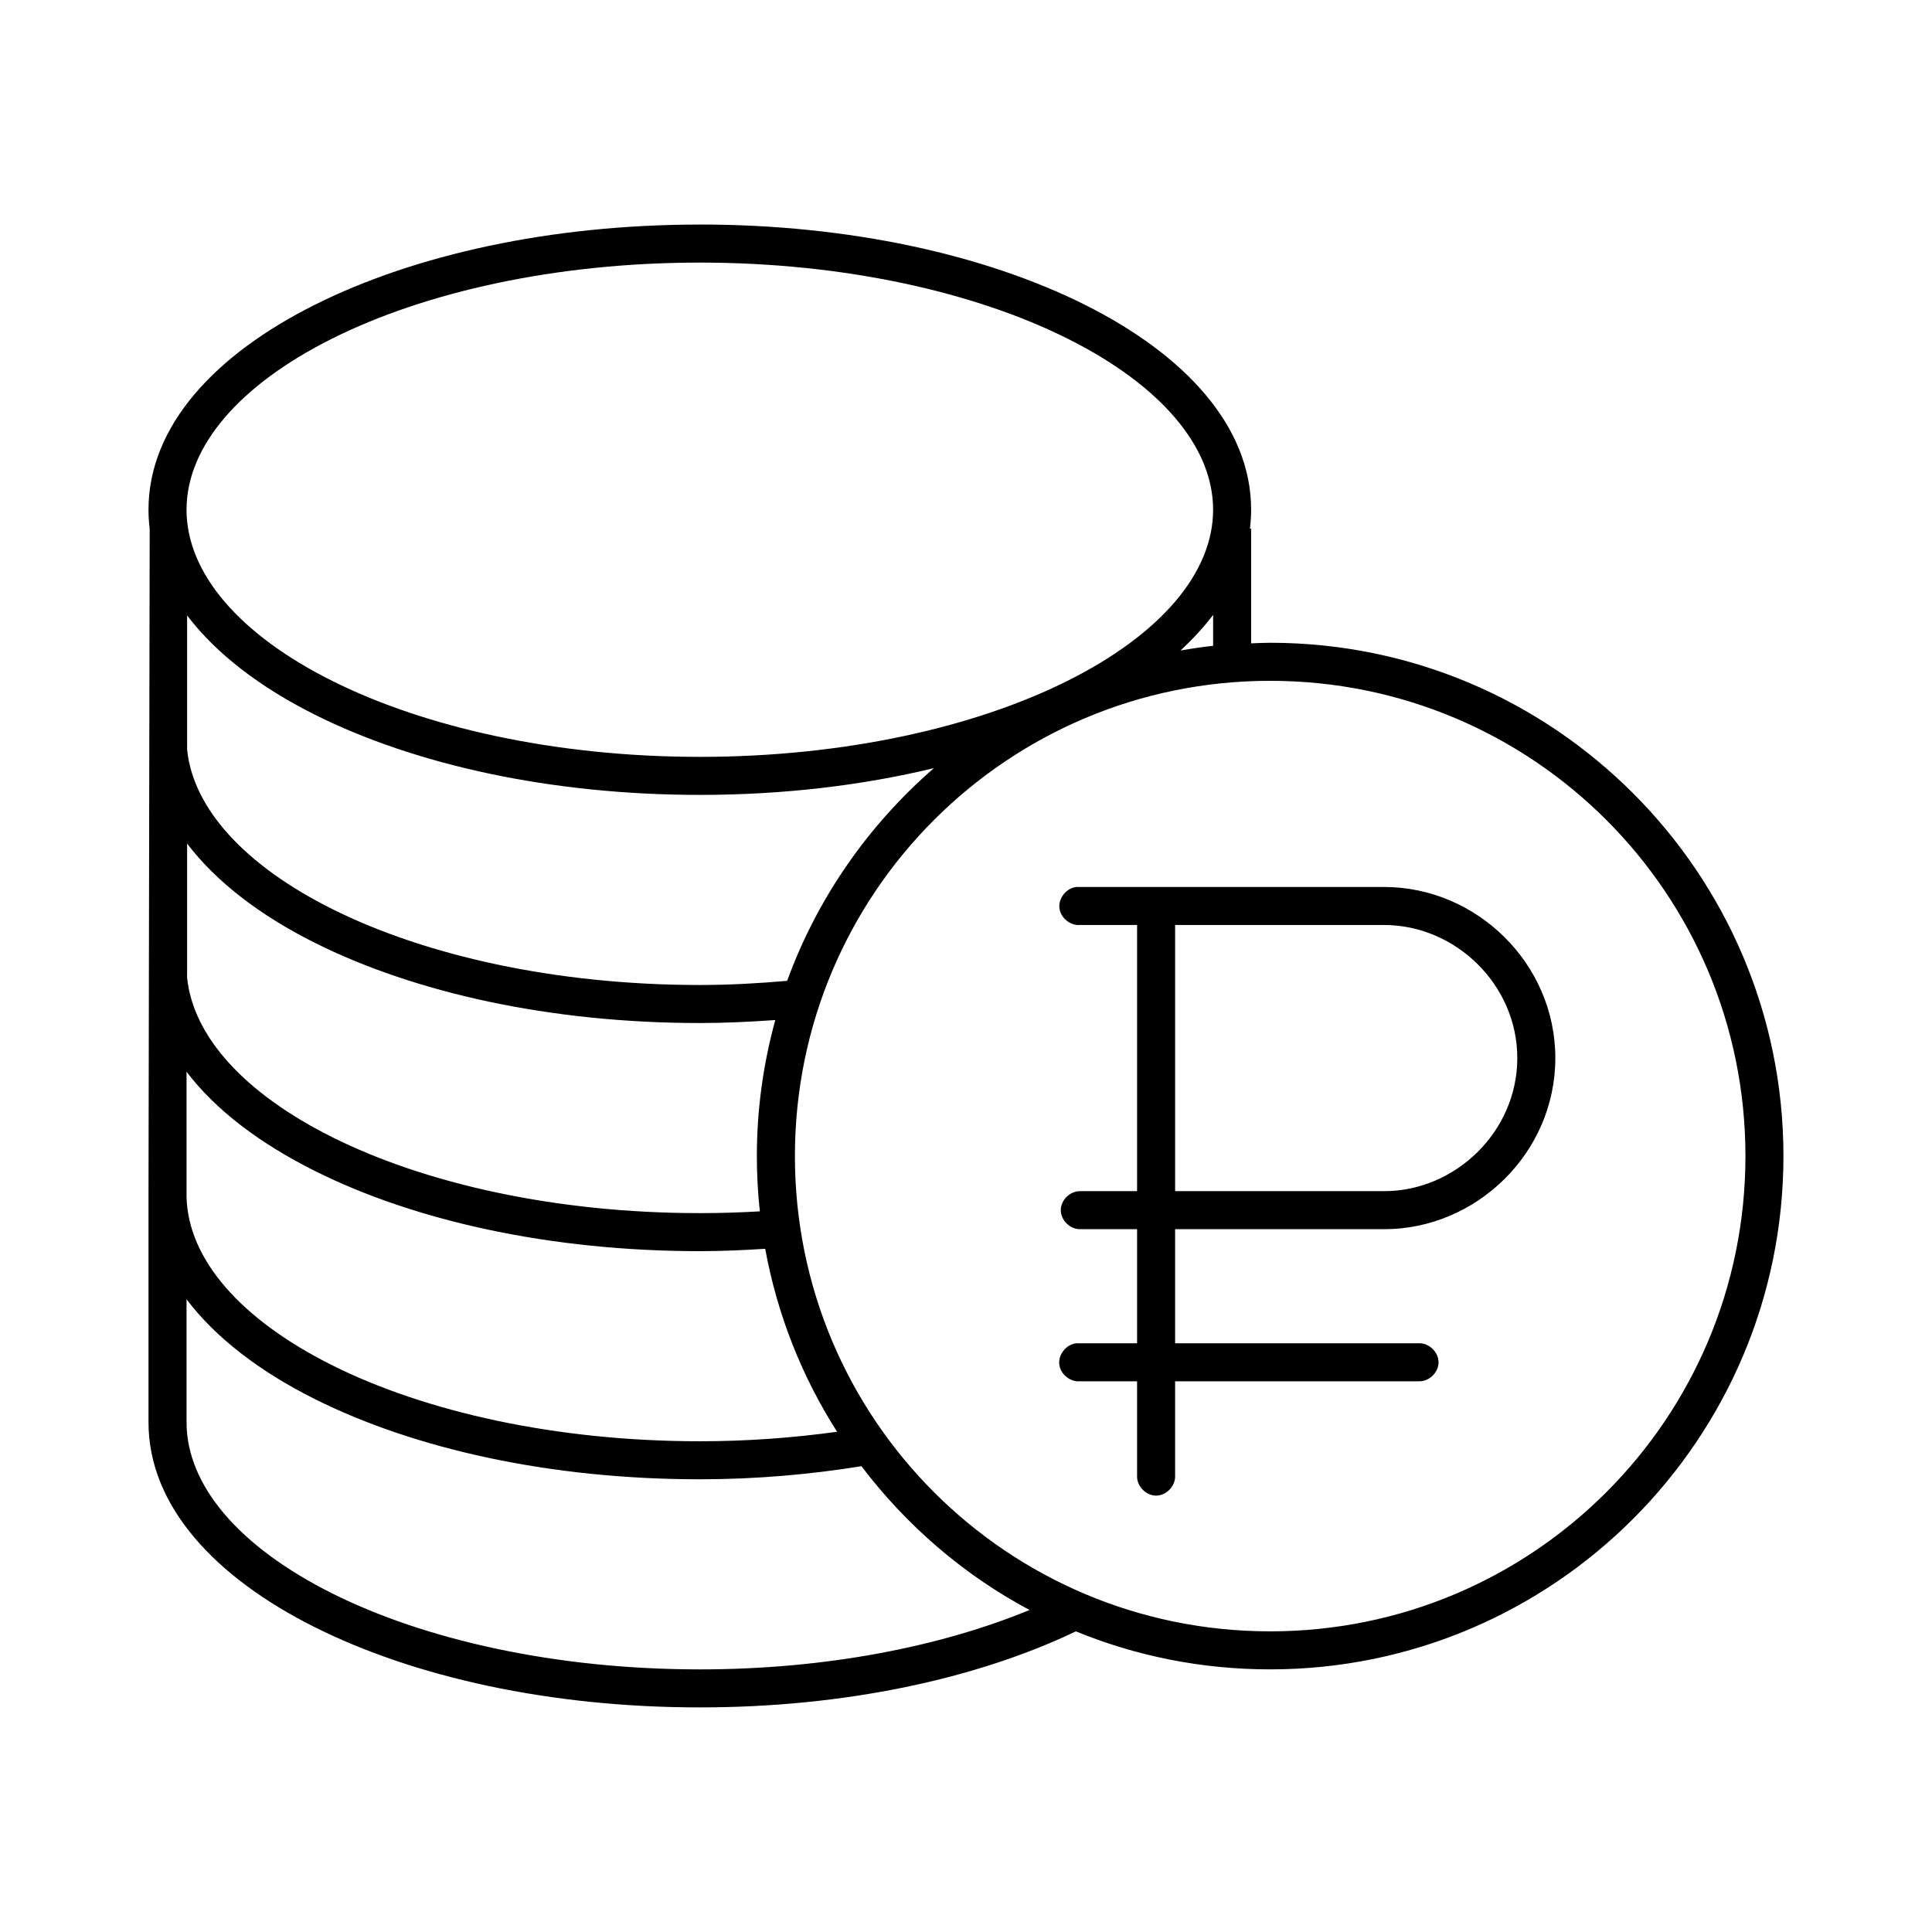
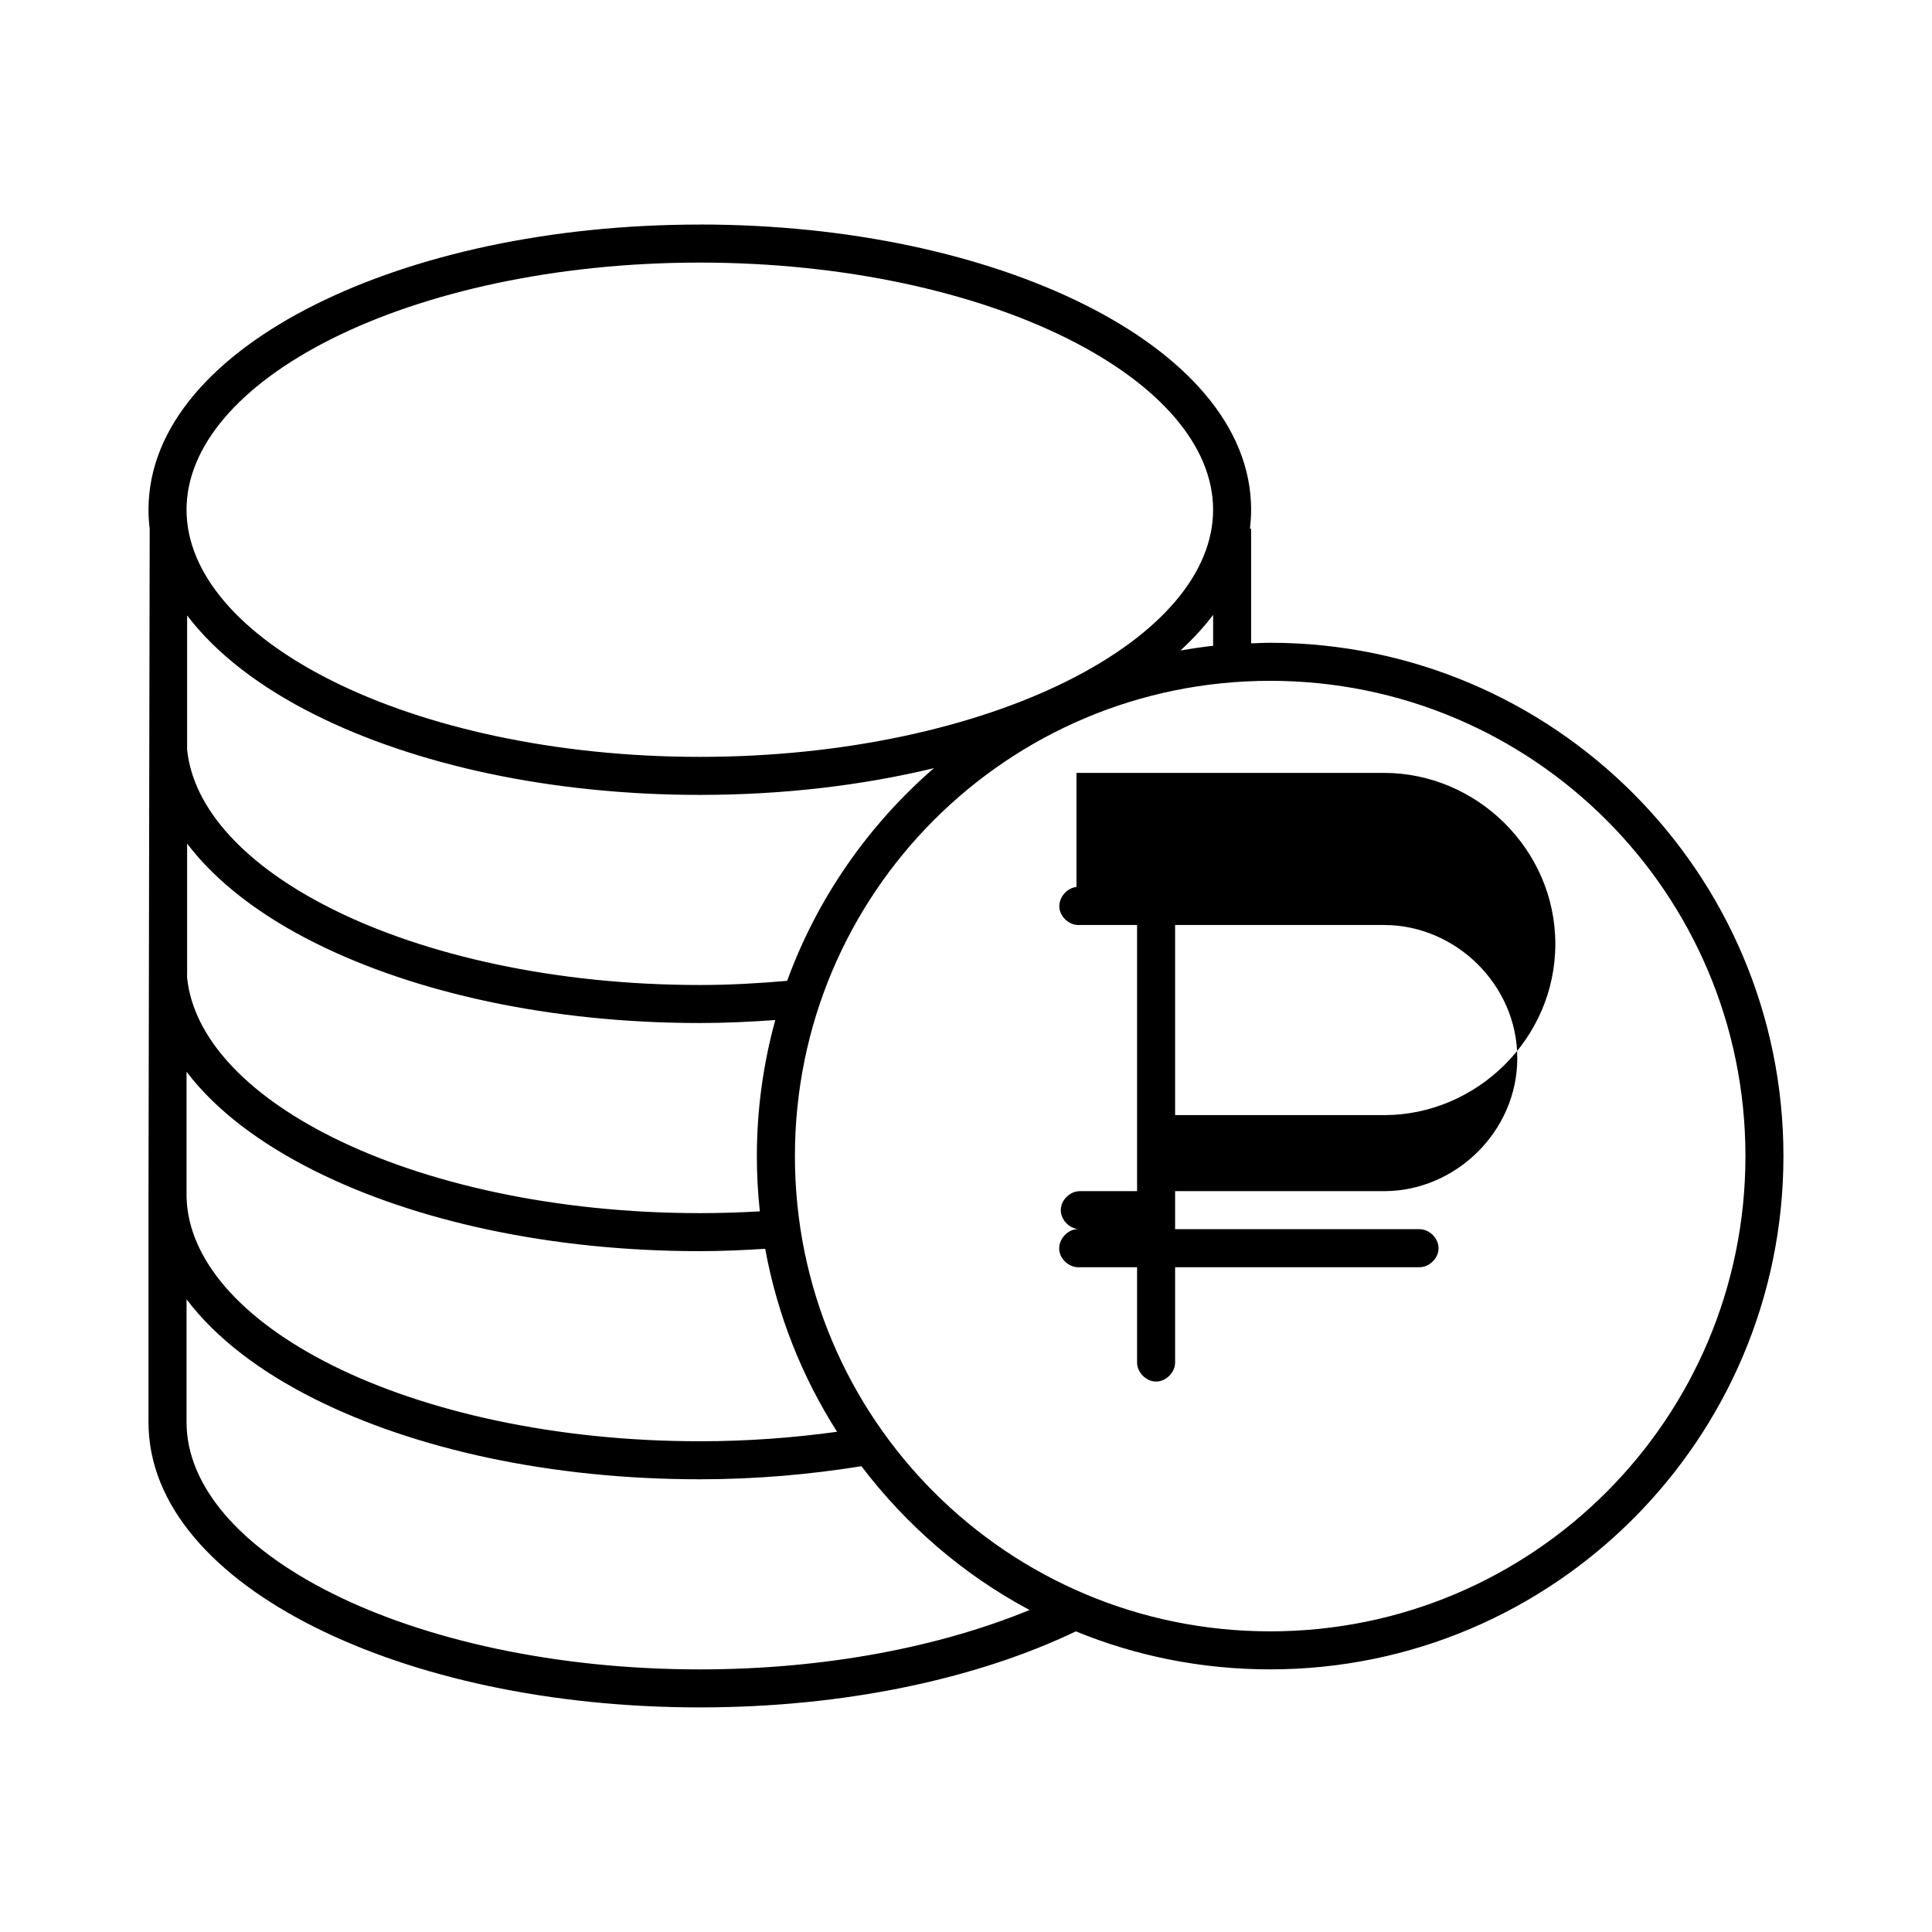
<svg xmlns="http://www.w3.org/2000/svg" fill="#000000" width="800px" height="800px" version="1.1" viewBox="144 144 512 512">
-   <path d="m329.46 203.51c-39.637 0-75.578 8.031-102.02 21.254-26.445 13.223-44.086 32.117-44.086 54.32 0 1.707 0.109 3.371 0.316 5.039l-0.316 177.43v59.355c0 22.199 17.645 41.094 44.082 54.316 26.441 13.223 62.398 21.254 102.02 21.254 38.492 0 73.438-7.598 99.66-20.152 15.891 6.516 33.266 10.074 51.484 10.074 75.066 0 136.03-60.961 136.03-136.03s-60.961-136.03-136.03-136.03c-1.707 0-3.348 0.094-5.039 0.156v-30.387h-0.316c0.207-1.668 0.316-3.328 0.316-5.035 0-22.203-17.641-41.098-44.082-54.32-26.445-13.223-62.387-21.254-102.02-21.254zm0 10.078c38.273 0 72.844 7.848 97.457 20.152 24.609 12.305 38.57 28.586 38.57 45.344 0 16.754-13.961 33.035-38.57 45.34-24.613 12.309-59.184 20.152-97.457 20.152-38.273 0-72.844-7.844-97.457-20.152-24.609-12.305-38.57-28.586-38.57-45.34 0-16.758 13.961-33.039 38.57-45.344 24.613-12.305 59.184-20.152 97.457-20.152zm136.03 93.363v8.188c-2.914 0.324-5.805 0.754-8.66 1.258 3.254-3.012 6.18-6.164 8.66-9.445zm-271.9 0.156c7.75 10.191 19.438 19.086 33.852 26.293 26.441 13.223 62.383 21.254 102.02 21.254 22.211 0 43.18-2.539 62.031-7.086-17.336 15.043-30.895 34.387-38.887 56.363-7.539 0.66-15.215 1.102-23.145 1.102-38.273 0-72.844-7.844-97.457-20.152-23.074-11.535-36.793-26.555-38.414-42.195-0.027-0.262 0.02-0.527 0-0.789zm287.02 17.316c69.621 0 125.95 56.332 125.95 125.95s-56.328 125.95-125.95 125.95-125.95-56.332-125.95-125.95 56.332-125.95 125.95-125.95zm-287.02 43.141c7.75 10.191 19.438 19.086 33.852 26.293 26.441 13.223 62.383 21.254 102.02 21.254 6.816 0 13.434-0.332 19.996-0.789-3.156 11.484-4.883 23.578-4.883 36.055 0 4.965 0.266 9.812 0.789 14.641-5.227 0.305-10.488 0.473-15.902 0.473-38.273 0-72.844-7.844-97.457-20.152-23.074-11.535-36.793-26.555-38.414-42.195-0.055-0.52 0.027-1.055 0-1.574zm235.69 11.492c-2.625 0.266-4.777 2.883-4.531 5.508s2.848 4.797 5.477 4.57h15.113v70.535h-15.113c-2.66-0.039-5.109 2.375-5.109 5.039 0 2.66 2.449 5.074 5.109 5.039h15.113v30.23h-16.059c-2.637 0.246-4.812 2.871-4.566 5.512 0.246 2.637 2.871 4.812 5.512 4.566h15.113v25.191c-0.039 2.66 2.375 5.109 5.039 5.109 2.66 0 5.074-2.449 5.039-5.109v-25.191h64.707c2.66 0.039 5.109-2.375 5.109-5.039 0-2.66-2.449-5.074-5.109-5.039h-64.707v-30.23h55.418c24.402 0 45.344-20.203 45.344-45.344s-20.941-45.344-45.344-45.344h-81.555zm26.137 10.078h55.418c18.816 0 35.266 15.75 35.266 35.266s-16.453 35.266-35.266 35.266h-55.418zm-261.98 38.887c7.75 10.223 19.559 19.07 34.008 26.293 26.441 13.223 62.383 21.254 102.02 21.254 5.894 0 11.625-0.266 17.32-0.629 3.215 17.555 9.781 33.977 19.051 48.492-11.594 1.598-23.727 2.516-36.371 2.516-38.273 0-72.844-7.844-97.457-20.152-24.227-12.113-38.145-28.074-38.57-44.555-0.008-0.262 0-0.523 0-0.785zm0 60.301c7.75 10.266 19.512 19.203 34.008 26.449 26.441 13.223 62.383 21.254 102.02 21.254 14.973 0 29.242-1.289 42.824-3.465 11.922 15.691 27.039 28.785 44.555 38.102-23.586 9.711-53.992 15.742-87.379 15.742-38.262 0-72.852-7.844-97.457-20.152-24.602-12.305-38.57-28.586-38.57-45.34z" />
+   <path d="m329.46 203.51c-39.637 0-75.578 8.031-102.02 21.254-26.445 13.223-44.086 32.117-44.086 54.32 0 1.707 0.109 3.371 0.316 5.039l-0.316 177.43v59.355c0 22.199 17.645 41.094 44.082 54.316 26.441 13.223 62.398 21.254 102.02 21.254 38.492 0 73.438-7.598 99.66-20.152 15.891 6.516 33.266 10.074 51.484 10.074 75.066 0 136.03-60.961 136.03-136.03s-60.961-136.03-136.03-136.03c-1.707 0-3.348 0.094-5.039 0.156v-30.387h-0.316c0.207-1.668 0.316-3.328 0.316-5.035 0-22.203-17.641-41.098-44.082-54.32-26.445-13.223-62.387-21.254-102.02-21.254zm0 10.078c38.273 0 72.844 7.848 97.457 20.152 24.609 12.305 38.57 28.586 38.57 45.344 0 16.754-13.961 33.035-38.57 45.34-24.613 12.309-59.184 20.152-97.457 20.152-38.273 0-72.844-7.844-97.457-20.152-24.609-12.305-38.57-28.586-38.57-45.34 0-16.758 13.961-33.039 38.57-45.344 24.613-12.305 59.184-20.152 97.457-20.152zm136.03 93.363v8.188c-2.914 0.324-5.805 0.754-8.66 1.258 3.254-3.012 6.18-6.164 8.66-9.445zm-271.9 0.156c7.75 10.191 19.438 19.086 33.852 26.293 26.441 13.223 62.383 21.254 102.02 21.254 22.211 0 43.18-2.539 62.031-7.086-17.336 15.043-30.895 34.387-38.887 56.363-7.539 0.66-15.215 1.102-23.145 1.102-38.273 0-72.844-7.844-97.457-20.152-23.074-11.535-36.793-26.555-38.414-42.195-0.027-0.262 0.02-0.527 0-0.789zm287.02 17.316c69.621 0 125.95 56.332 125.95 125.95s-56.328 125.95-125.95 125.95-125.95-56.332-125.95-125.95 56.332-125.95 125.95-125.95zm-287.02 43.141c7.75 10.191 19.438 19.086 33.852 26.293 26.441 13.223 62.383 21.254 102.02 21.254 6.816 0 13.434-0.332 19.996-0.789-3.156 11.484-4.883 23.578-4.883 36.055 0 4.965 0.266 9.812 0.789 14.641-5.227 0.305-10.488 0.473-15.902 0.473-38.273 0-72.844-7.844-97.457-20.152-23.074-11.535-36.793-26.555-38.414-42.195-0.055-0.52 0.027-1.055 0-1.574zm235.69 11.492c-2.625 0.266-4.777 2.883-4.531 5.508s2.848 4.797 5.477 4.57h15.113v70.535h-15.113c-2.66-0.039-5.109 2.375-5.109 5.039 0 2.66 2.449 5.074 5.109 5.039h15.113h-16.059c-2.637 0.246-4.812 2.871-4.566 5.512 0.246 2.637 2.871 4.812 5.512 4.566h15.113v25.191c-0.039 2.66 2.375 5.109 5.039 5.109 2.66 0 5.074-2.449 5.039-5.109v-25.191h64.707c2.66 0.039 5.109-2.375 5.109-5.039 0-2.66-2.449-5.074-5.109-5.039h-64.707v-30.23h55.418c24.402 0 45.344-20.203 45.344-45.344s-20.941-45.344-45.344-45.344h-81.555zm26.137 10.078h55.418c18.816 0 35.266 15.75 35.266 35.266s-16.453 35.266-35.266 35.266h-55.418zm-261.98 38.887c7.75 10.223 19.559 19.07 34.008 26.293 26.441 13.223 62.383 21.254 102.02 21.254 5.894 0 11.625-0.266 17.32-0.629 3.215 17.555 9.781 33.977 19.051 48.492-11.594 1.598-23.727 2.516-36.371 2.516-38.273 0-72.844-7.844-97.457-20.152-24.227-12.113-38.145-28.074-38.57-44.555-0.008-0.262 0-0.523 0-0.785zm0 60.301c7.75 10.266 19.512 19.203 34.008 26.449 26.441 13.223 62.383 21.254 102.02 21.254 14.973 0 29.242-1.289 42.824-3.465 11.922 15.691 27.039 28.785 44.555 38.102-23.586 9.711-53.992 15.742-87.379 15.742-38.262 0-72.852-7.844-97.457-20.152-24.602-12.305-38.57-28.586-38.57-45.34z" />
</svg>